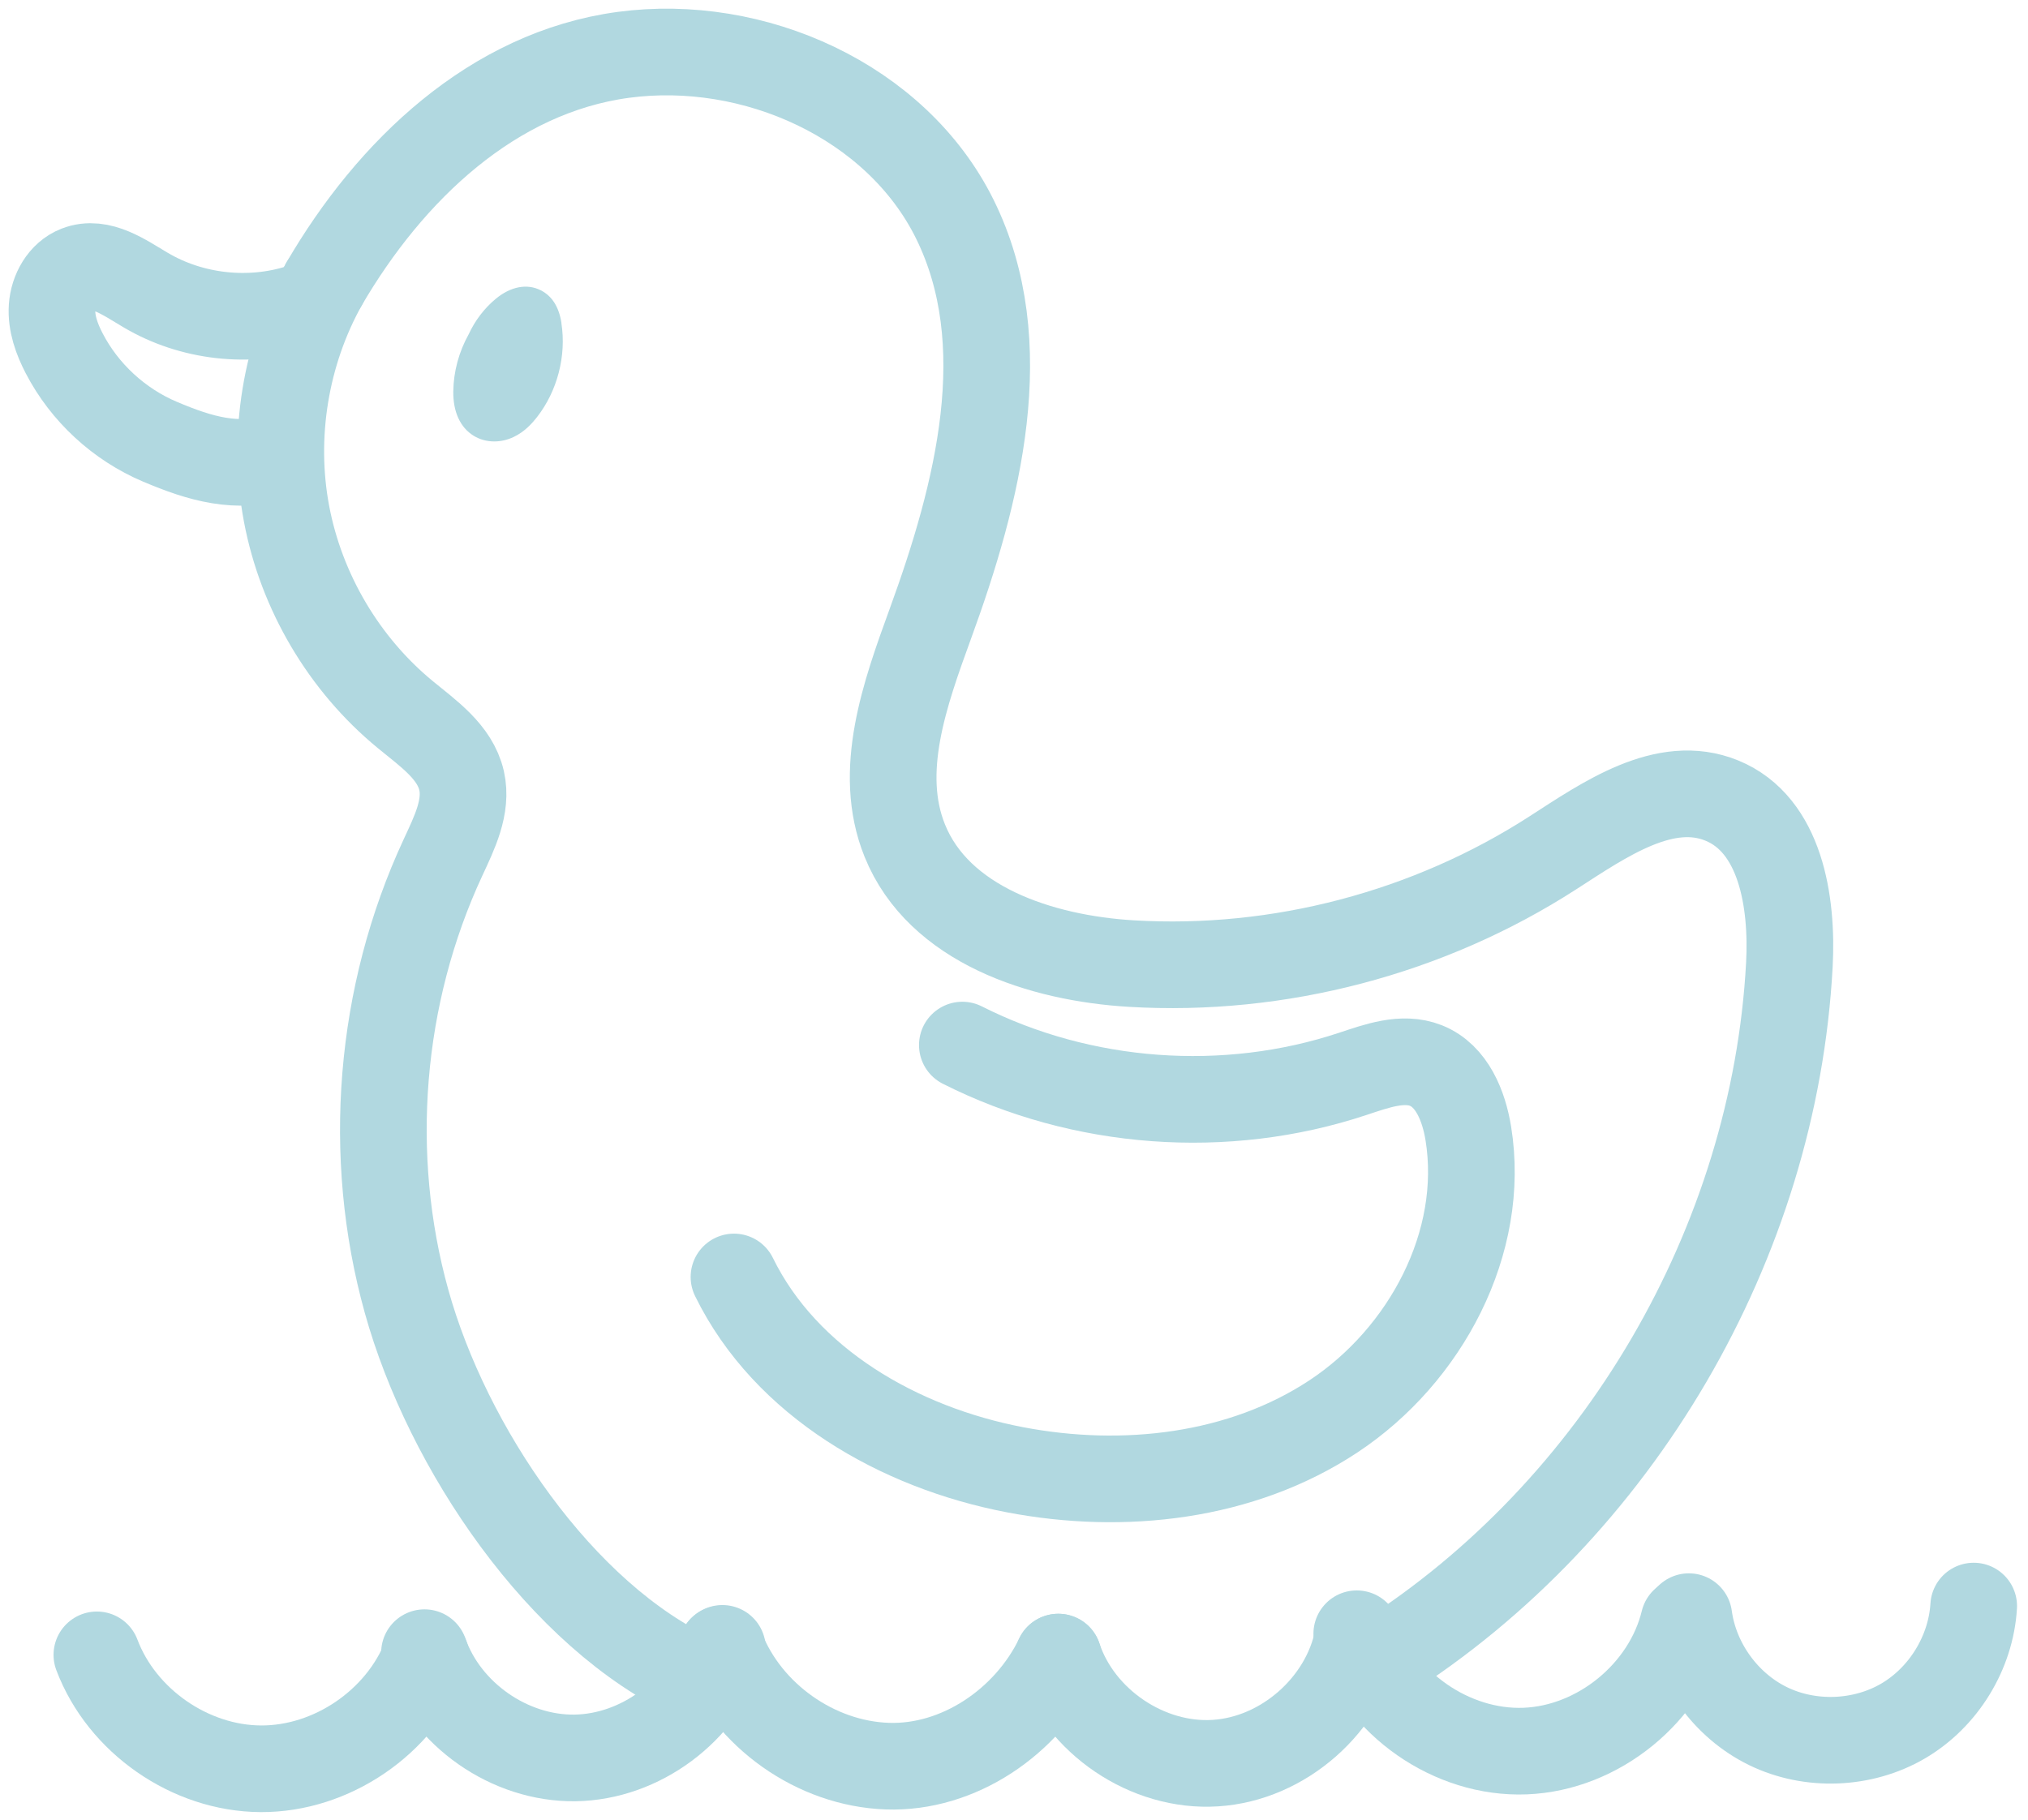
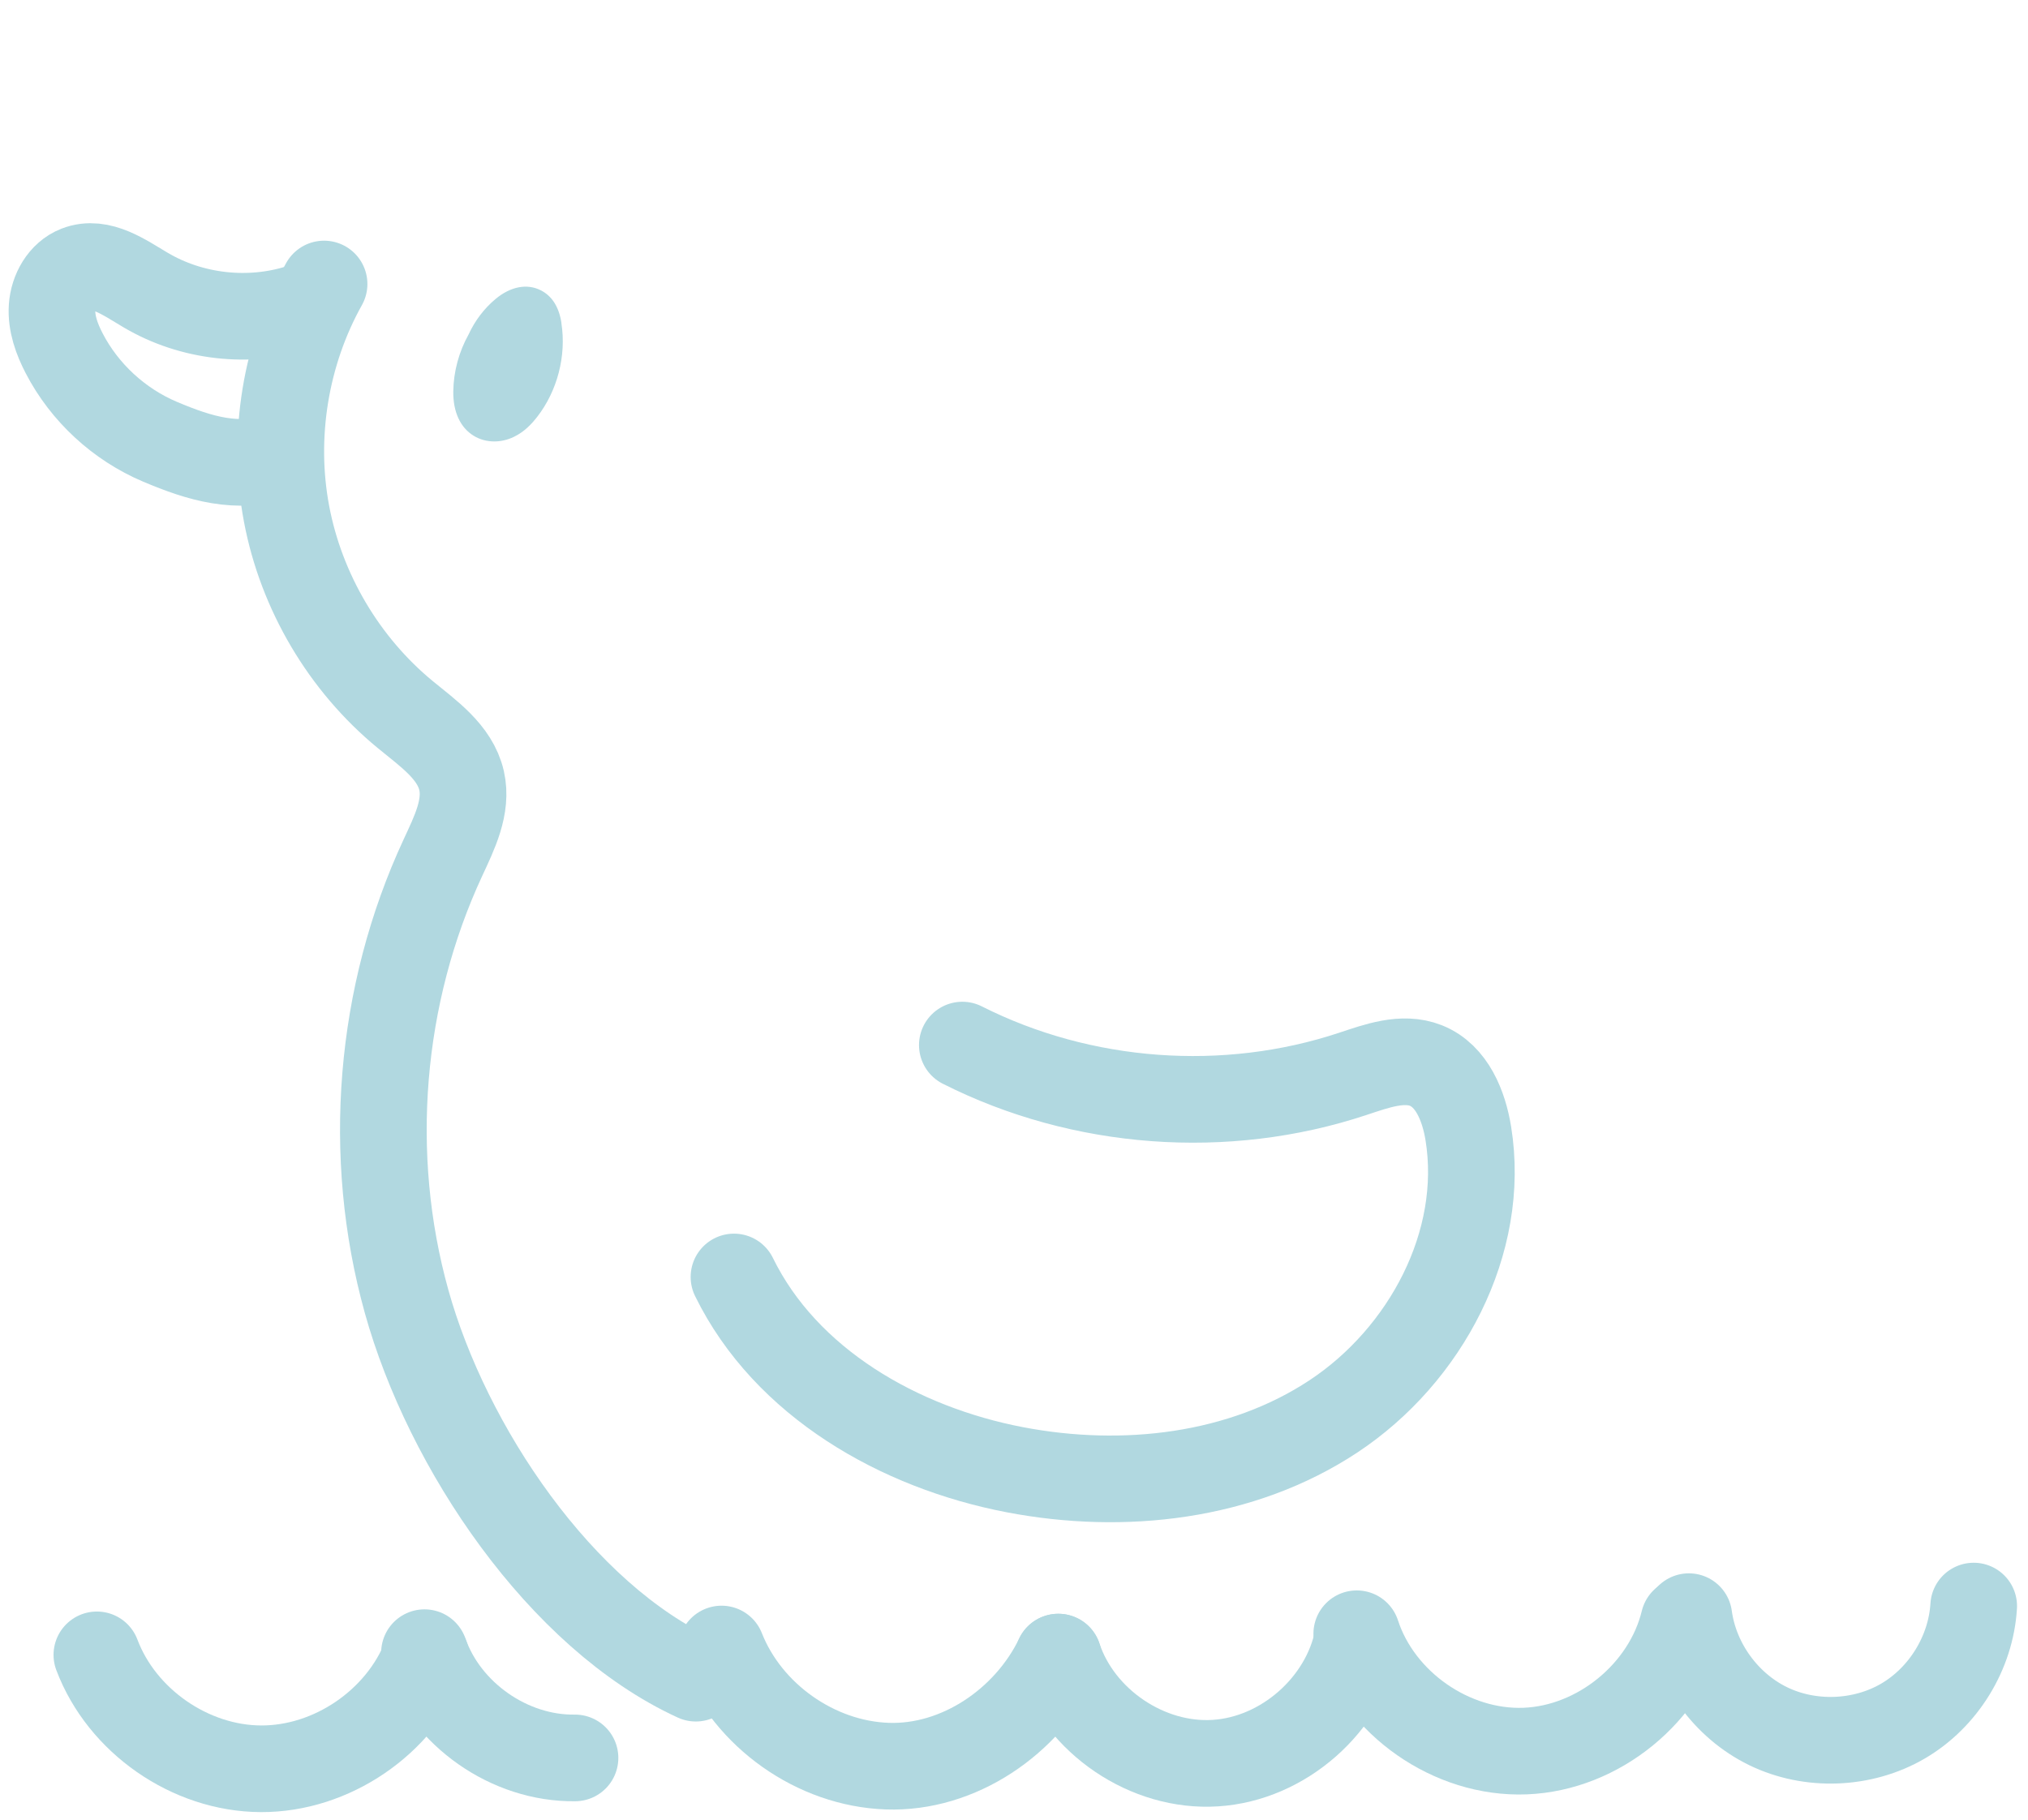
<svg xmlns="http://www.w3.org/2000/svg" width="117" height="105" viewBox="0 0 117 105" fill="none">
  <path d="M18.696 16.388C16.466 20.379 15.685 25.166 16.534 29.658C17.383 34.15 19.845 38.325 23.377 41.23C24.695 42.316 26.251 43.381 26.63 45.042C26.973 46.56 26.208 48.073 25.555 49.486C21.869 57.415 21.11 66.668 23.456 75.093C25.797 83.517 32.35 93.26 40.142 96.835" stroke="#B1D8E0" stroke-width="5" stroke-linecap="round" stroke-linejoin="round" />
-   <path d="M18.695 16.388C22.517 9.825 28.433 4.183 35.956 3.166C43.479 2.154 51.704 5.828 55.078 12.629C58.642 19.826 56.427 28.445 53.675 35.99C52.205 40.033 50.586 44.515 52.199 48.506C54.16 53.361 60.044 55.291 65.274 55.602C73.783 56.108 82.434 53.83 89.594 49.207C92.578 47.282 96.057 44.847 99.342 46.197C102.721 47.583 103.428 52.027 103.233 55.67C102.373 71.718 93.369 87.118 79.804 95.738" stroke="#B1D8E0" stroke-width="5" stroke-linecap="round" stroke-linejoin="round" />
  <path d="M55.52 60.304C62.416 63.789 70.714 64.401 78.047 61.965C79.418 61.512 80.921 60.953 82.265 61.485C83.762 62.081 84.453 63.81 84.711 65.403C85.729 71.692 82.249 78.208 76.935 81.725C71.621 85.241 64.815 86.006 58.557 84.809C51.882 83.533 45.334 79.79 42.345 73.685" stroke="#B1D8E0" stroke-width="5" stroke-linecap="round" stroke-linejoin="round" />
  <path d="M17.288 17.748C14.362 18.676 11.051 18.302 8.41 16.742C7.176 16.014 5.79 15.002 4.456 15.524C3.591 15.861 3.07 16.8 3.006 17.727C2.943 18.65 3.275 19.562 3.702 20.385C4.878 22.657 6.871 24.491 9.227 25.488C11.584 26.484 13.656 27.091 16.107 26.352" stroke="#B1D8E0" stroke-width="5" stroke-linecap="round" stroke-linejoin="round" />
  <path d="M32.393 18.645C32.251 17.712 31.845 17.074 31.191 16.747C30.405 16.351 29.462 16.531 28.602 17.242C27.928 17.801 27.4 18.508 27.037 19.293C26.478 20.295 26.167 21.434 26.151 22.583C26.135 23.759 26.552 24.671 27.327 25.145C27.685 25.367 28.096 25.472 28.518 25.472C28.887 25.472 29.267 25.388 29.625 25.219C30.274 24.913 30.706 24.418 30.98 24.07C32.156 22.562 32.683 20.532 32.388 18.645H32.393Z" fill="#B1D8E0" />
  <path d="M5.589 95.49C7.029 99.307 10.967 102.043 15.047 102.064C19.128 102.085 23.087 99.386 24.569 95.58" stroke="#B1D8E0" stroke-width="5" stroke-linecap="round" stroke-linejoin="round" />
-   <path d="M24.49 95.364C25.734 98.927 29.404 101.49 33.173 101.437C36.948 101.384 40.538 98.711 41.677 95.116" stroke="#B1D8E0" stroke-width="5" stroke-linecap="round" stroke-linejoin="round" />
+   <path d="M24.49 95.364C25.734 98.927 29.404 101.49 33.173 101.437" stroke="#B1D8E0" stroke-width="5" stroke-linecap="round" stroke-linejoin="round" />
  <path d="M41.628 95.153C43.142 98.991 47.059 101.764 51.181 101.911C55.304 102.059 59.269 99.344 61.056 95.622" stroke="#B1D8E0" stroke-width="5" stroke-linecap="round" stroke-linejoin="round" />
  <path d="M61.057 95.617C62.291 99.339 66.208 101.991 70.12 101.737C74.037 101.49 77.585 98.369 78.334 94.515" stroke="#B1D8E0" stroke-width="5" stroke-linecap="round" stroke-linejoin="round" />
  <path d="M78.275 94.272C79.588 98.3 83.753 101.205 87.987 101.042C92.22 100.878 96.153 97.662 97.149 93.545" stroke="#B1D8E0" stroke-width="5" stroke-linecap="round" stroke-linejoin="round" />
  <path d="M97.434 93.286C97.798 95.965 99.569 98.416 102 99.602C104.43 100.788 107.451 100.673 109.786 99.312C112.122 97.947 113.704 95.374 113.867 92.675" stroke="#B1D8E0" stroke-width="5" stroke-linecap="round" stroke-linejoin="round" />
</svg>